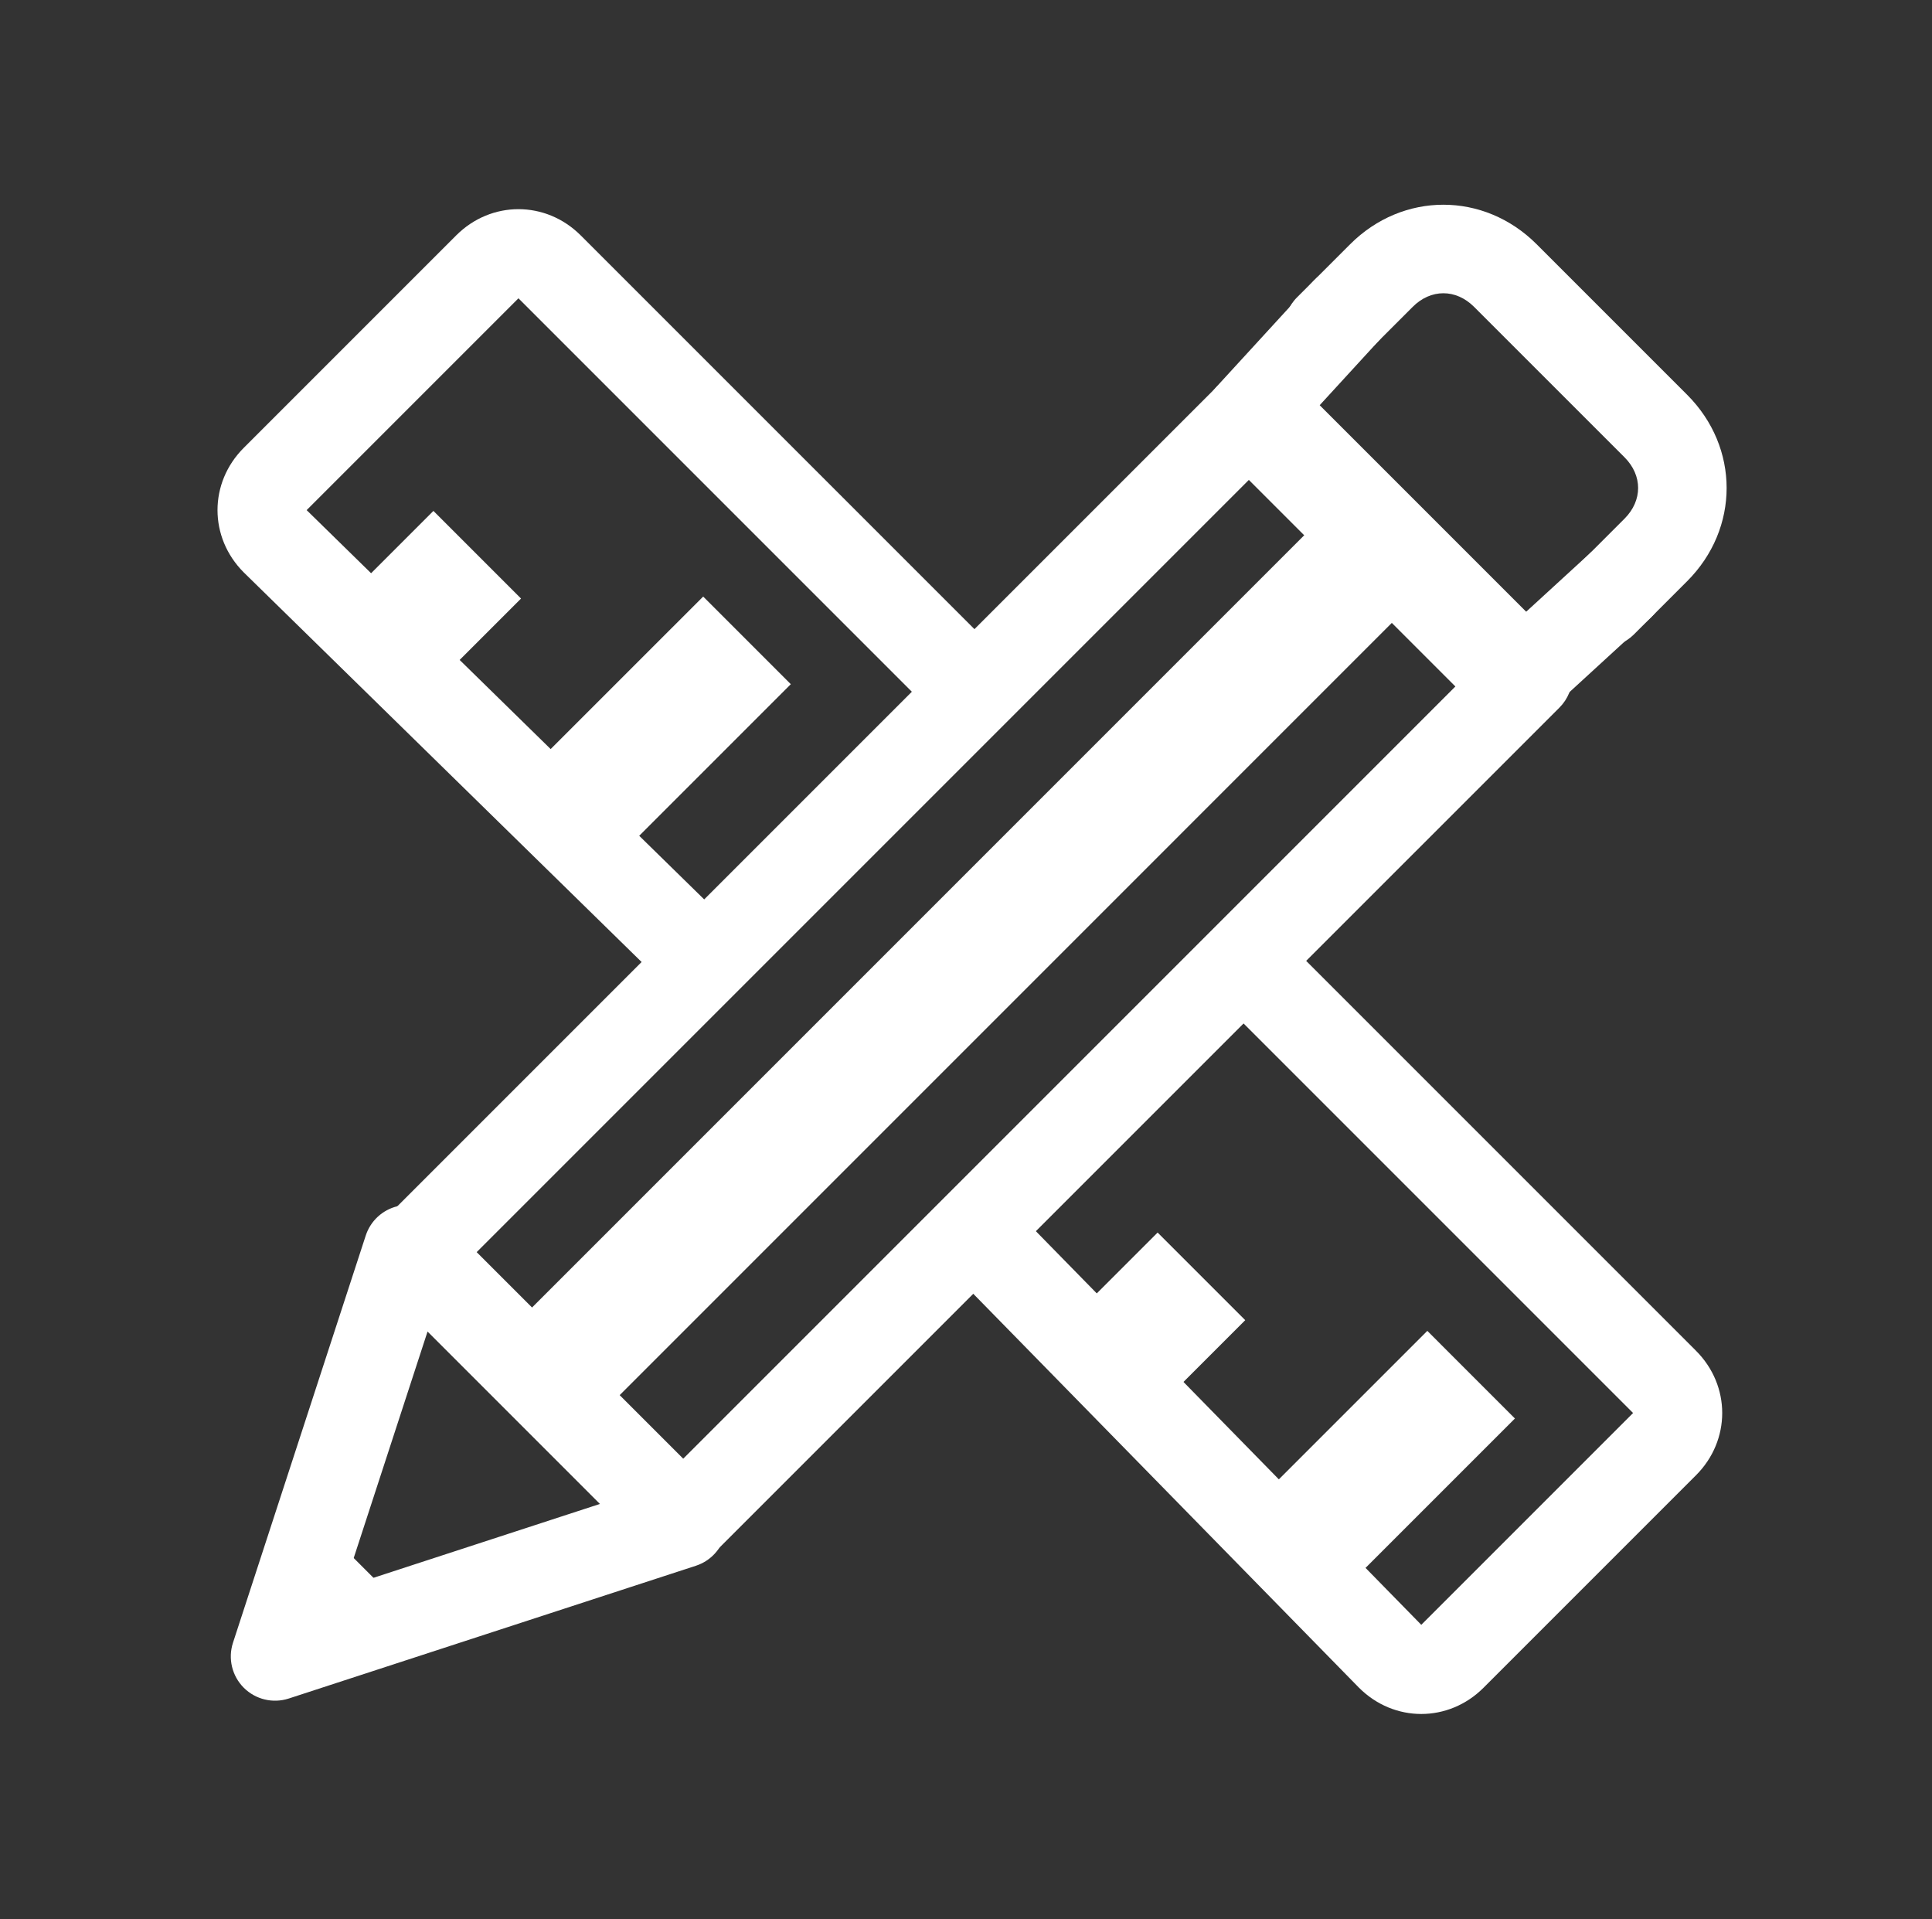
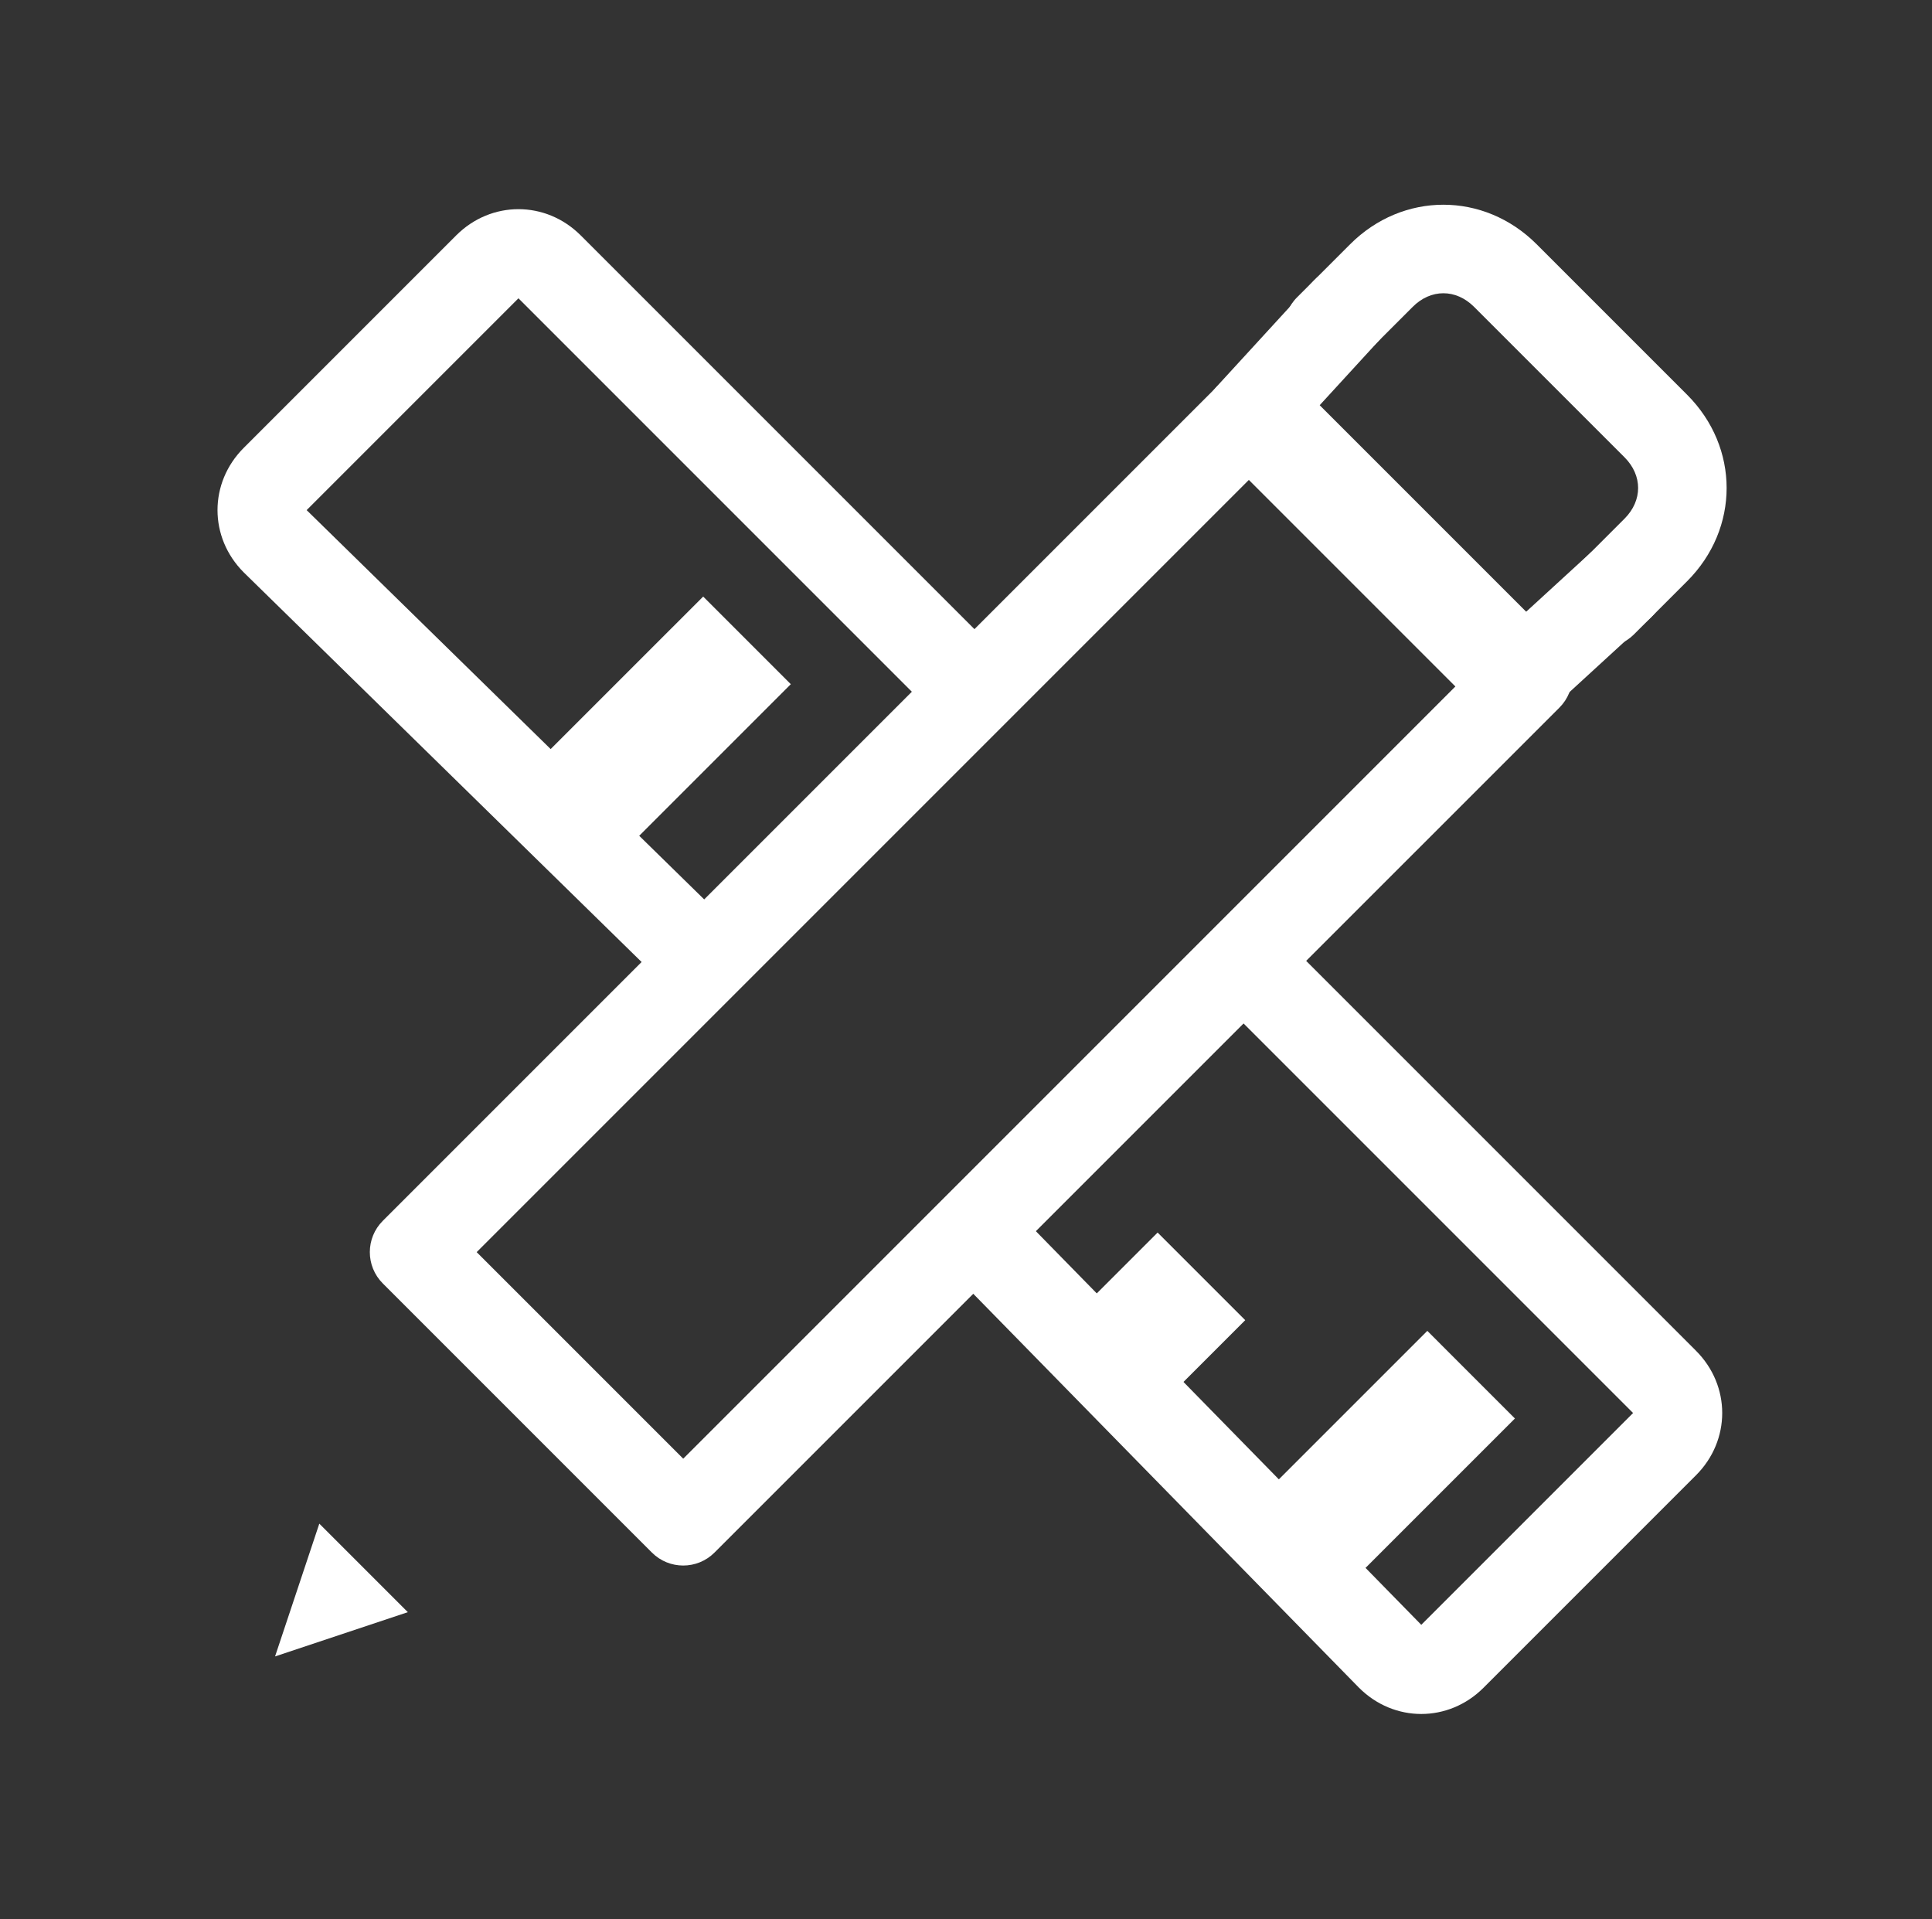
<svg xmlns="http://www.w3.org/2000/svg" width="151" height="150" viewBox="0 0 151 150" fill="none">
  <rect x="0" y="0" width="151" height="150" fill="#333333" stroke="none" />
  <path fill-rule="evenodd" clip-rule="evenodd" d="M40.521 23.313L73.01 55.803L77.902 50.911L45.388 18.397C42.654 15.663 38.388 15.663 35.654 18.397L19.051 35C16.316 37.734 16.316 42 19.051 44.734L52.282 77.274L57.122 72.331L23.967 39.867L40.521 23.313ZM127.637 110.429L94.456 77.248L99.347 72.356L132.553 105.562C135.287 108.296 135.287 112.562 132.553 115.296L115.95 131.899C113.216 134.634 108.95 134.634 106.216 131.899L106.19 131.873L73.676 98.668L78.619 93.828L111.083 126.982L127.637 110.429Z" fill="white" />
-   <path d="M104.217 125.043L97.369 118.195L111.555 104.009L118.403 110.858L104.217 125.043Z" fill="white" />
+   <path d="M104.217 125.043L97.369 118.195L111.555 104.009L118.403 110.858Z" fill="white" />
  <path d="M89.986 110.512L83.138 103.663L90.476 96.326L97.324 103.174L89.986 110.512Z" fill="white" />
  <path d="M47.621 67.656L40.773 60.807L54.959 46.622L61.807 53.47L47.621 67.656Z" fill="white" />
-   <path d="M33.385 54.115L26.537 47.267L33.874 39.929L40.722 46.778L33.385 54.115Z" fill="white" />
  <path fill-rule="evenodd" clip-rule="evenodd" d="M115.208 23.98C113.792 22.564 111.831 22.564 110.415 23.98L106.264 28.131C104.913 29.482 102.723 29.482 101.372 28.131C100.022 26.78 100.022 24.59 101.372 23.239L105.523 19.088C109.641 14.97 115.982 14.97 120.1 19.088L131.86 30.849C135.978 34.967 135.978 41.308 131.86 45.425L127.71 49.576C126.359 50.927 124.169 50.927 122.818 49.576C121.467 48.225 121.467 46.035 122.818 44.685L126.969 40.534C128.385 39.117 128.385 37.157 126.969 35.74L115.208 23.98Z" fill="white" />
  <path fill-rule="evenodd" clip-rule="evenodd" d="M95.957 29.373C97.307 28.023 99.497 28.023 100.848 29.374L121.882 50.408C123.233 51.759 123.233 53.949 121.882 55.3L55.843 121.336C54.492 122.687 52.302 122.687 50.952 121.336L29.918 100.302C28.567 98.951 28.567 96.761 29.918 95.41L95.957 29.373ZM98.402 36.711L37.255 97.856L53.398 113.999L114.544 52.854L98.402 36.711Z" fill="white" />
-   <path d="M37.543 106.225L105.047 38.719L111.895 45.567L44.391 113.074L37.543 106.225Z" fill="white" />
-   <path fill-rule="evenodd" clip-rule="evenodd" d="M31.069 94.267C32.239 93.987 33.47 94.335 34.321 95.185L55.766 116.631C56.617 117.481 56.964 118.712 56.684 119.882C56.404 121.052 55.536 121.992 54.393 122.365L22.57 132.742C21.333 133.145 19.973 132.82 19.052 131.899C18.132 130.978 17.806 129.619 18.21 128.381L28.586 96.559C28.959 95.415 29.899 94.547 31.069 94.267ZM33.416 104.063L26.897 124.055L46.888 117.536L33.416 104.063Z" fill="white" />
  <path d="M24.957 119.076L21.498 129.453L31.875 125.994L24.957 119.076Z" fill="white" />
  <path fill-rule="evenodd" clip-rule="evenodd" d="M107.541 21.752C108.949 23.042 109.044 25.23 107.753 26.639L102.381 32.499L118.451 48.569L124.311 43.197C125.72 41.906 127.908 42.001 129.198 43.409C130.489 44.818 130.394 47.005 128.986 48.296L120.685 55.906C119.319 57.157 117.211 57.112 115.901 55.802L95.148 35.048C93.838 33.739 93.793 31.631 95.044 30.265L102.654 21.964C103.944 20.556 106.132 20.461 107.541 21.752Z" fill="white" />
</svg>